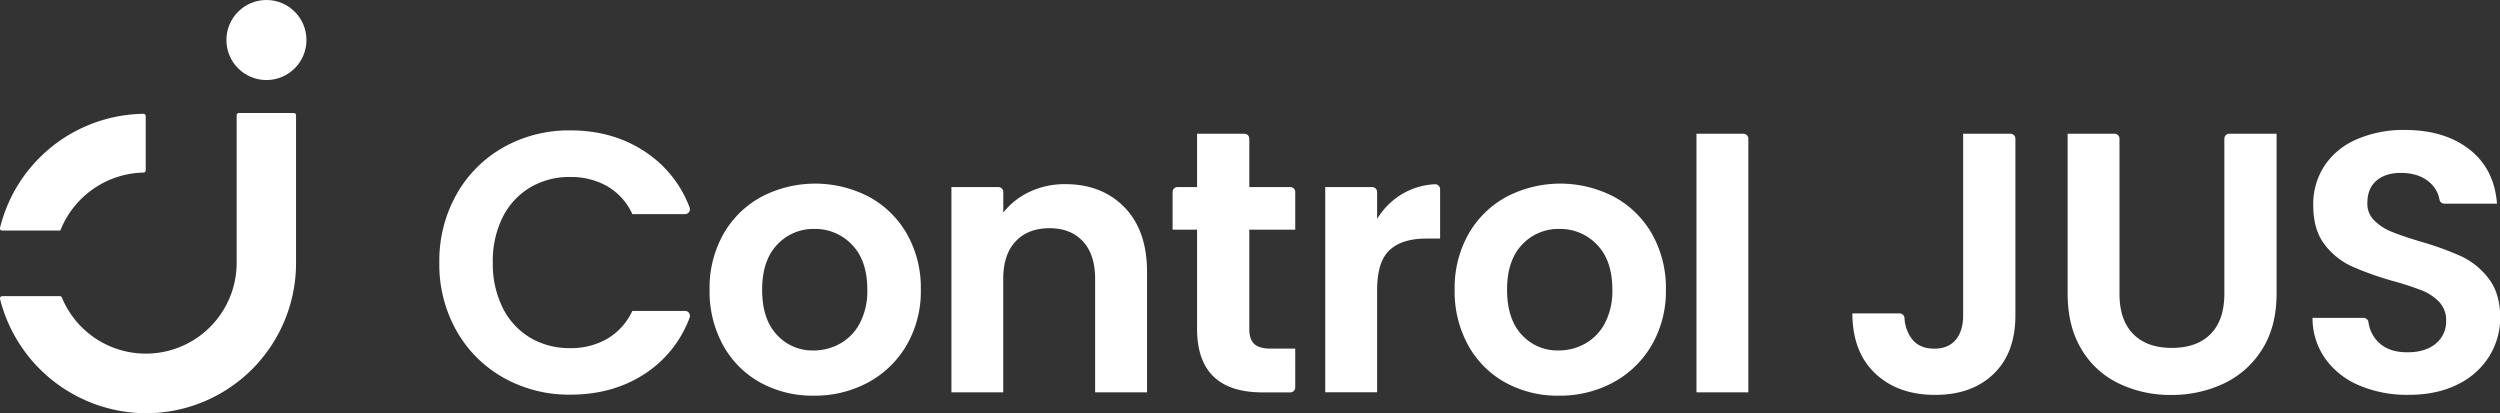
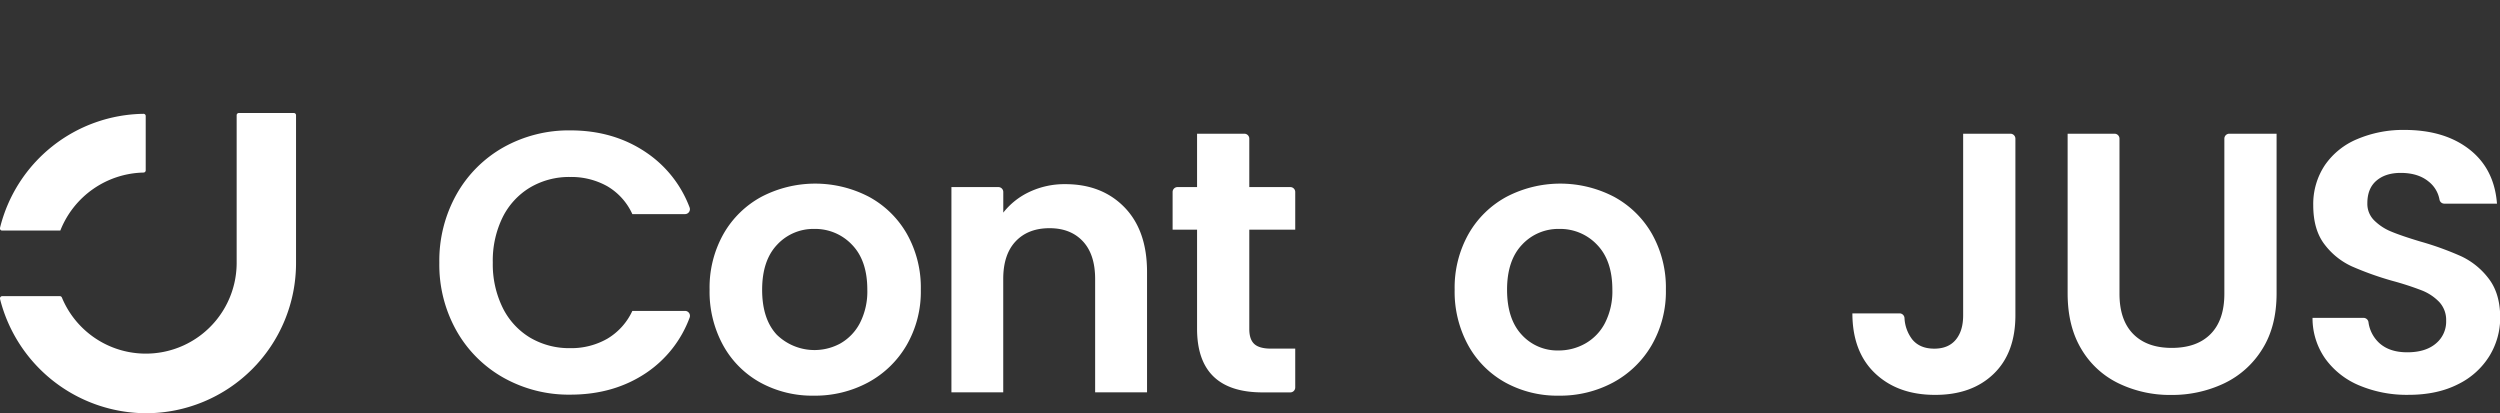
<svg xmlns="http://www.w3.org/2000/svg" viewBox="0 0 1077.49 178.1">
  <rect x="0" y="0" width="1077.49" height="178.1" fill="#333333" stroke="none" />
  <defs>
    <style>.cls-1{fill:#fff;}</style>
  </defs>
  <g id="Camada_2" data-name="Camada 2">
    <g id="Camada_1-2" data-name="Camada 1">
      <path class="cls-1" d="M196.77,83.74a53.1,53.1,0,0,1,20.28-20.28,57.53,57.53,0,0,1,28.82-7.26q18.67,0,32.73,9.58A49.59,49.59,0,0,1,297.21,89.4a2.12,2.12,0,0,1-2,2.88H272.54a26.67,26.67,0,0,0-10.78-12,31.64,31.64,0,0,0-16-4,33,33,0,0,0-17.33,4.55,31.08,31.08,0,0,0-11.81,12.85,42.4,42.4,0,0,0-4.23,19.48,42.5,42.5,0,0,0,4.23,19.4,31,31,0,0,0,11.81,12.94,33.06,33.06,0,0,0,17.33,4.55,31.19,31.19,0,0,0,16-4.07A27.17,27.17,0,0,0,272.54,134h22.69a2.12,2.12,0,0,1,2,2.88,49.21,49.21,0,0,1-18.54,23.71q-14,9.49-32.81,9.5a57.43,57.43,0,0,1-28.82-7.27,53.1,53.1,0,0,1-20.28-20.2,57.92,57.92,0,0,1-7.43-29.38A58.41,58.41,0,0,1,196.77,83.74Z" />
-       <path class="cls-1" d="M327.66,164.86a40.79,40.79,0,0,1-16-16.05,48,48,0,0,1-5.83-24,47,47,0,0,1,6-24,41.58,41.58,0,0,1,16.36-16,50.11,50.11,0,0,1,46.31,0,41.61,41.61,0,0,1,16.37,16,47.08,47.08,0,0,1,6,24,46.08,46.08,0,0,1-6.15,24,42.62,42.62,0,0,1-16.61,16.05,48.27,48.27,0,0,1-23.39,5.67A46.62,46.62,0,0,1,327.66,164.86Zm34.42-16.77a21.5,21.5,0,0,0,8.54-8.86,29.86,29.86,0,0,0,3.19-14.37q0-12.61-6.62-19.4A21.77,21.77,0,0,0,351,98.67a21.25,21.25,0,0,0-16.05,6.79q-6.46,6.78-6.47,19.4t6.31,19.4a20.76,20.76,0,0,0,15.89,6.79A23.29,23.29,0,0,0,362.08,148.09Z" />
+       <path class="cls-1" d="M327.66,164.86a40.79,40.79,0,0,1-16-16.05,48,48,0,0,1-5.83-24,47,47,0,0,1,6-24,41.58,41.58,0,0,1,16.36-16,50.11,50.11,0,0,1,46.31,0,41.61,41.61,0,0,1,16.37,16,47.08,47.08,0,0,1,6,24,46.08,46.08,0,0,1-6.15,24,42.62,42.62,0,0,1-16.61,16.05,48.27,48.27,0,0,1-23.39,5.67A46.62,46.62,0,0,1,327.66,164.86Zm34.42-16.77a21.5,21.5,0,0,0,8.54-8.86,29.86,29.86,0,0,0,3.19-14.37q0-12.61-6.62-19.4A21.77,21.77,0,0,0,351,98.67a21.25,21.25,0,0,0-16.05,6.79q-6.46,6.78-6.47,19.4t6.31,19.4A23.29,23.29,0,0,0,362.08,148.09Z" />
      <path class="cls-1" d="M484.63,89.33q9.74,10,9.74,27.86v51.9H472V120.23q0-10.55-5.27-16.21t-14.37-5.67q-9.27,0-14.62,5.67t-5.35,16.21v48.86H410.06V80.63h20.23a2.12,2.12,0,0,1,2.12,2.12v8.89a31,31,0,0,1,11.42-9,35.34,35.34,0,0,1,15.25-3.27Q474.89,79.35,484.63,89.33Z" />
      <path class="cls-1" d="M538.44,99v42.79c0,3,.72,5.14,2.16,6.47s3.85,2,7.26,2h10.38V167a2.12,2.12,0,0,1-2.12,2.12H544.19q-28.26,0-28.26-27.46V99H505.39V82.75a2.12,2.12,0,0,1,2.12-2.12h8.42v-23h20.39a2.13,2.13,0,0,1,2.12,2.13V80.63h17.68a2.12,2.12,0,0,1,2.12,2.12V99Z" />
-       <path class="cls-1" d="M604.79,83.34a30.65,30.65,0,0,1,13.65-3.93,2.13,2.13,0,0,1,2.24,2.13v21.28h-5.91q-10.54,0-15.89,5T593.53,125v44.07H571.17V80.63H591.4a2.12,2.12,0,0,1,2.13,2.12V94.36A31.44,31.44,0,0,1,604.79,83.34Z" />
      <path class="cls-1" d="M648.78,164.86a40.82,40.82,0,0,1-16-16.05,48,48,0,0,1-5.83-24,47.08,47.08,0,0,1,6-24,41.61,41.61,0,0,1,16.37-16,50.11,50.11,0,0,1,46.31,0,41.65,41.65,0,0,1,16.36,16,47.08,47.08,0,0,1,6,24,46.08,46.08,0,0,1-6.15,24,42.59,42.59,0,0,1-16.6,16.05,48.31,48.31,0,0,1-23.4,5.67A46.58,46.58,0,0,1,648.78,164.86Zm34.41-16.77a21.44,21.44,0,0,0,8.54-8.86,29.86,29.86,0,0,0,3.19-14.37q0-12.61-6.62-19.4a21.77,21.77,0,0,0-16.21-6.79A21.28,21.28,0,0,0,656,105.46q-6.46,6.78-6.46,19.4t6.3,19.4a20.77,20.77,0,0,0,15.89,6.79A23.26,23.26,0,0,0,683.19,148.09Z" />
-       <path class="cls-1" d="M753.53,59.76V169.09H731.17V57.63H751.4A2.14,2.14,0,0,1,753.53,59.76Z" />
      <path class="cls-1" d="M866.5,57.63a2.14,2.14,0,0,1,2.13,2.13v76.12q0,16.27-9.43,25.31t-25.22,9q-16,0-25.79-9.26t-9.82-25.87h20.34a2.14,2.14,0,0,1,2.12,2,16.45,16.45,0,0,0,3.33,9.21q3.27,4,9.5,4,6.06,0,9.26-3.84t3.19-10.53V57.63Z" />
      <path class="cls-1" d="M911.37,57.63a2.13,2.13,0,0,1,2.12,2.13v66.86q0,11.32,5.91,17.32t16.61,6q10.86,0,16.77-6t5.91-17.32V59.76a2.13,2.13,0,0,1,2.12-2.13H981.2v68.82q0,14.22-6.15,24a39,39,0,0,1-16.44,14.77,52.25,52.25,0,0,1-22.92,5,50.78,50.78,0,0,1-22.59-5,37.56,37.56,0,0,1-16.05-14.77q-5.91-9.83-5.91-24V57.63Z" />
      <path class="cls-1" d="M1017.05,166.21a34.26,34.26,0,0,1-14.77-11.49A30.22,30.22,0,0,1,996.69,137h22a2.15,2.15,0,0,1,2.11,1.84,14.87,14.87,0,0,0,4.66,9q4.4,4,12.06,4c5.21,0,9.31-1.24,12.29-3.75a12.2,12.2,0,0,0,4.47-9.82,11.35,11.35,0,0,0-3-8.14,21.18,21.18,0,0,0-7.58-5,127.56,127.56,0,0,0-12.54-4.07,134.09,134.09,0,0,1-17.65-6.31,30.85,30.85,0,0,1-11.65-9.42Q997,99,997,88.45a30.14,30.14,0,0,1,5-17.25A31.53,31.53,0,0,1,1015.85,60,50.53,50.53,0,0,1,1036.29,56q17.25,0,28,8.38t11.9,23.39H1053.5a2.1,2.1,0,0,1-2.08-1.71,12.75,12.75,0,0,0-4.67-7.79q-4.55-3.75-12.06-3.75-6.54,0-10.46,3.35t-3.91,9.74a10,10,0,0,0,3,7.43,22.41,22.41,0,0,0,7.34,4.79q4.39,1.83,12.38,4.23a130.45,130.45,0,0,1,17.72,6.39,31.81,31.81,0,0,1,11.82,9.58q4.95,6.39,5,16.76a31.59,31.59,0,0,1-4.63,16.61,32.79,32.79,0,0,1-13.58,12.22q-8.94,4.54-21.23,4.55A52.78,52.78,0,0,1,1017.05,166.21Z" />
      <path class="cls-1" d="M1,99.37h25a39.47,39.47,0,0,1,35.89-25,.94.94,0,0,0,.91-.94V50a.93.93,0,0,0-1-.94A64.58,64.58,0,0,0,0,98.21.94.94,0,0,0,1,99.37Z" />
      <path class="cls-1" d="M62.85,178.1A65.15,65.15,0,0,1,0,128.81a1,1,0,0,1,.91-1.18H25.8a1,1,0,0,1,.87.59A39.15,39.15,0,0,0,102,113.4V49.65a.94.94,0,0,1,.94-.94h23.71a.94.94,0,0,1,.94.94v63.76A64.7,64.7,0,0,1,62.94,178.1Z" />
-       <circle class="cls-1" cx="114.83" cy="17.25" r="17.25" />
    </g>
  </g>
</svg>